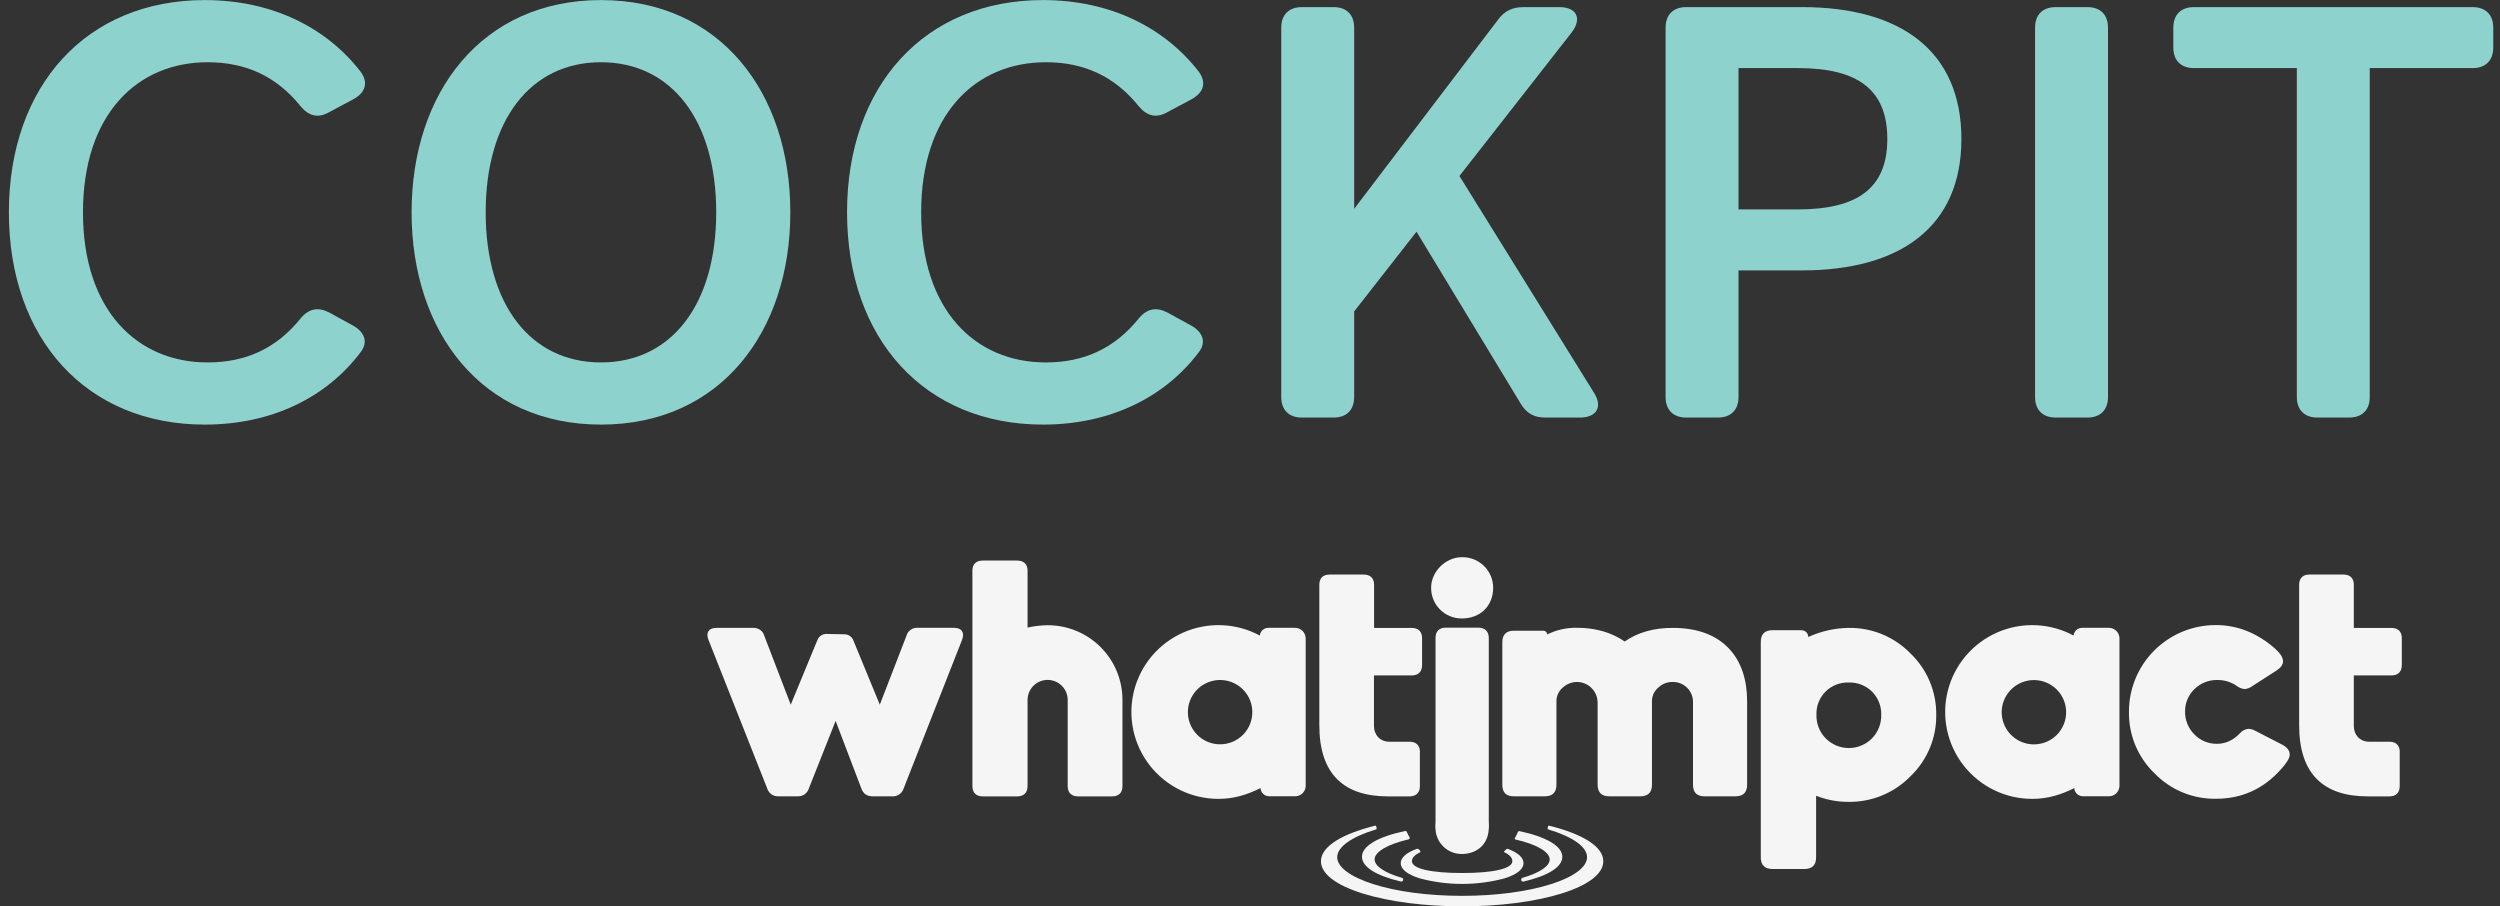
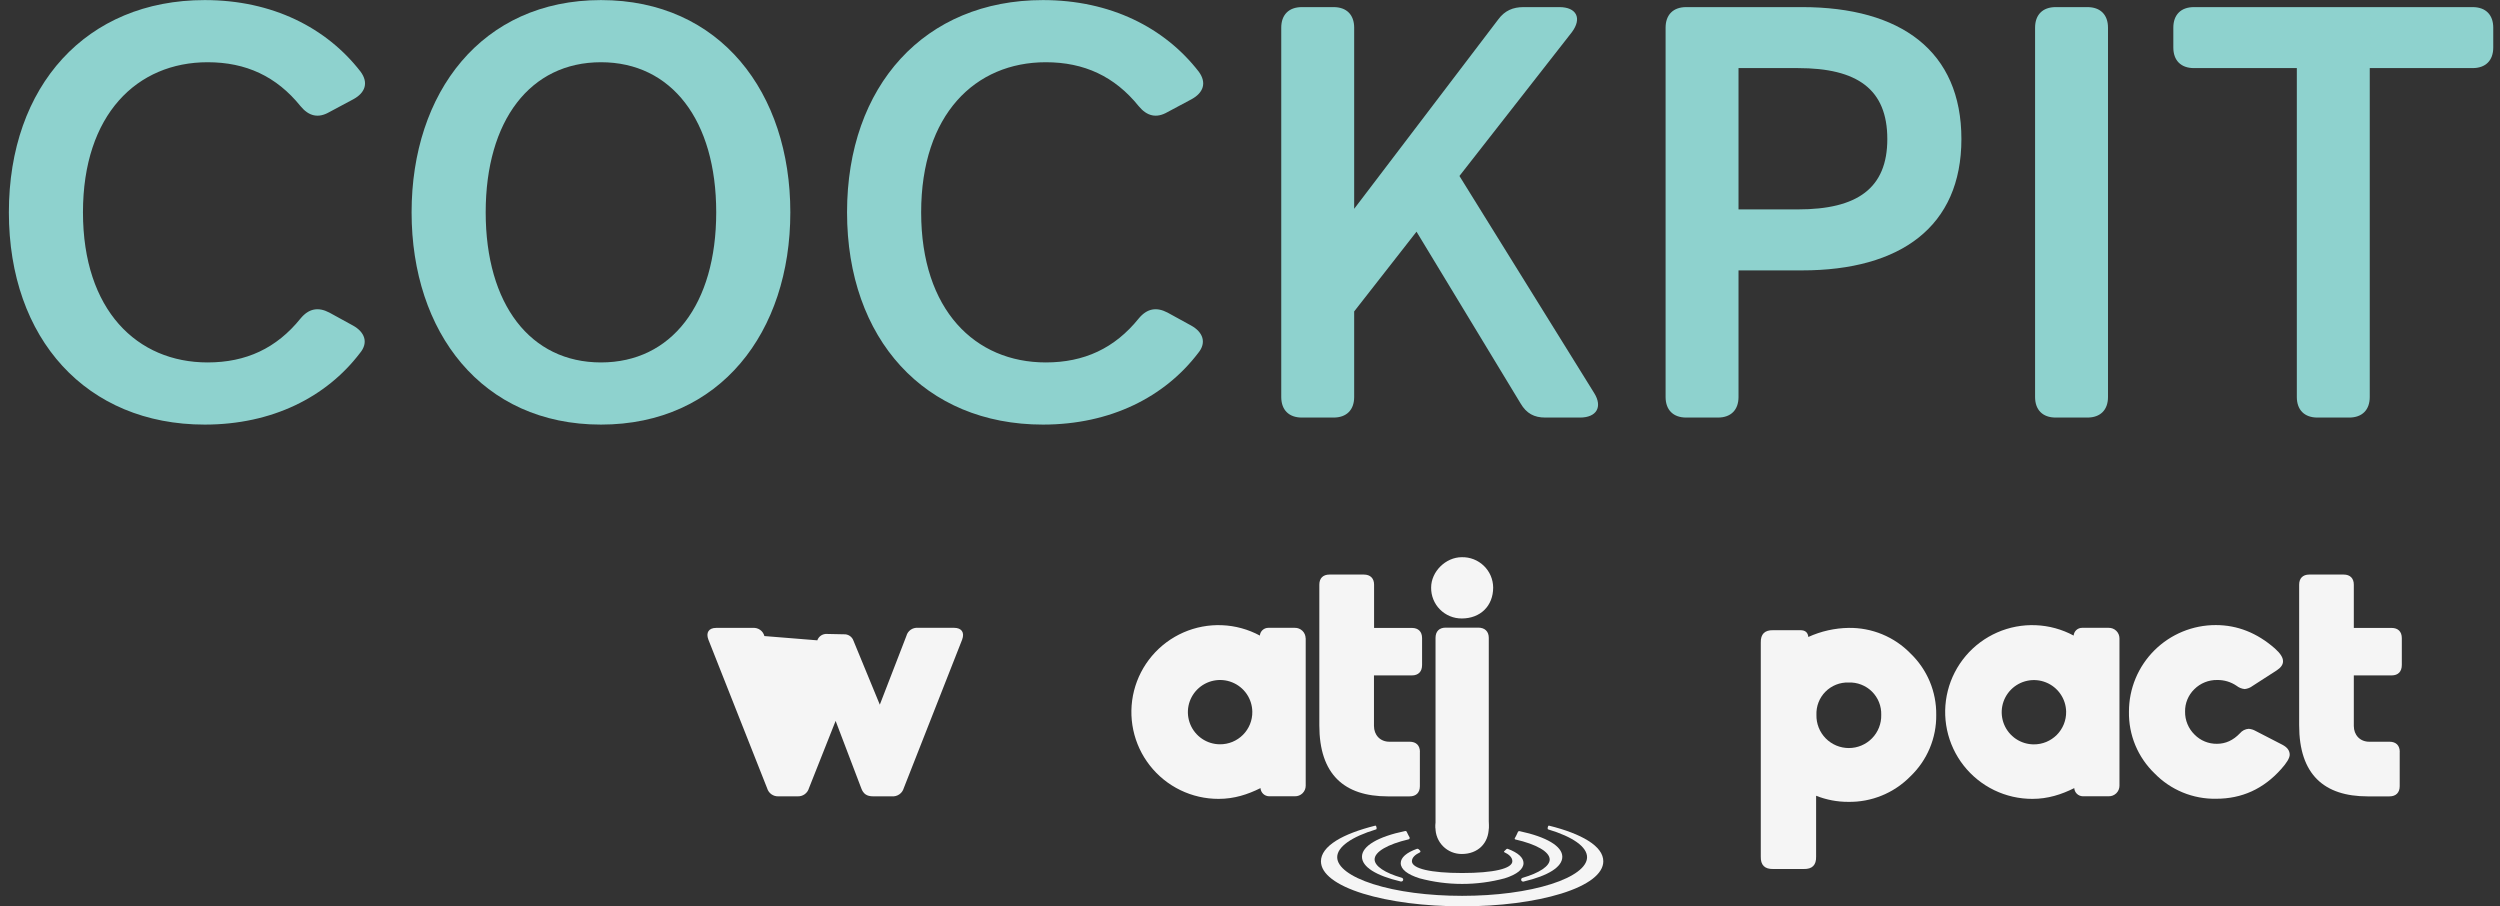
<svg xmlns="http://www.w3.org/2000/svg" width="160" height="58" viewBox="0 0 160 58" fill="none">
  <rect x="0" y="0" width="160" height="58" fill="#333333" stroke="none" />
  <path d="M0.568 13.589C0.568 5.484 5.536 0.005 13.101 0.005C17.429 0.005 20.892 1.769 23.075 4.583C23.602 5.296 23.376 5.934 22.623 6.347L21.08 7.172C20.365 7.585 19.763 7.435 19.236 6.797C17.693 4.883 15.736 3.983 13.289 3.983C8.773 3.983 5.31 7.323 5.31 13.589C5.31 19.856 8.773 23.196 13.289 23.196C15.736 23.196 17.693 22.296 19.236 20.382C19.763 19.744 20.365 19.631 21.08 20.006L22.586 20.832C23.338 21.245 23.602 21.92 23.037 22.596C20.892 25.41 17.429 27.174 13.101 27.174C5.536 27.174 0.568 21.695 0.568 13.589Z" fill="#8ED2CE" />
  <path d="M50.581 13.589C50.581 21.245 46.102 27.174 38.461 27.174C30.821 27.174 26.342 21.245 26.342 13.589C26.342 5.934 30.821 0.005 38.461 0.005C46.102 0.005 50.581 5.934 50.581 13.589ZM45.838 13.589C45.838 7.698 42.978 3.983 38.461 3.983C33.945 3.983 31.084 7.698 31.084 13.589C31.084 19.481 33.945 23.196 38.461 23.196C42.978 23.196 45.838 19.481 45.838 13.589Z" fill="#8ED2CE" />
  <path d="M54.211 13.589C54.211 5.484 59.179 0.005 66.745 0.005C71.073 0.005 74.535 1.769 76.718 4.583C77.245 5.296 77.019 5.934 76.267 6.347L74.724 7.172C74.009 7.585 73.406 7.435 72.879 6.797C71.336 4.883 69.379 3.983 66.933 3.983C62.416 3.983 58.954 7.323 58.954 13.589C58.954 19.856 62.416 23.196 66.933 23.196C69.379 23.196 71.336 22.296 72.879 20.382C73.406 19.744 74.009 19.631 74.724 20.006L76.229 20.832C76.982 21.245 77.245 21.92 76.681 22.596C74.535 25.41 71.073 27.174 66.745 27.174C59.179 27.174 54.211 21.695 54.211 13.589Z" fill="#8ED2CE" />
  <path d="M93.404 11.263L102.023 25.148C102.588 26.048 102.174 26.724 101.12 26.724H98.9C98.184 26.724 97.695 26.461 97.319 25.823L90.657 14.828L86.667 19.931V25.41C86.667 26.236 86.178 26.724 85.35 26.724H83.318C82.49 26.724 82 26.236 82 25.41V1.769C82 0.943 82.49 0.455 83.318 0.455H85.35C86.178 0.455 86.667 0.943 86.667 1.769V13.364L95.888 1.243C96.302 0.68 96.829 0.455 97.507 0.455H99.803C100.894 0.455 101.271 1.168 100.593 2.069L93.404 11.263Z" fill="#8ED2CE" />
  <path d="M125.53 8.899C125.53 14.49 121.653 17.305 115.33 17.305H111.265V25.41C111.265 26.236 110.776 26.724 109.948 26.724H107.916C107.088 26.724 106.598 26.236 106.598 25.41V1.769C106.598 0.943 107.088 0.455 107.916 0.455H115.33C121.653 0.455 125.53 3.27 125.53 8.899ZM120.788 8.899C120.788 5.709 118.868 4.358 115.067 4.358H111.265V13.402H115.067C118.868 13.402 120.788 12.051 120.788 8.899Z" fill="#8ED2CE" />
  <path d="M133.595 0.455C134.423 0.455 134.912 0.943 134.912 1.769V25.41C134.912 26.236 134.423 26.724 133.595 26.724H131.562C130.734 26.724 130.245 26.236 130.245 25.41V1.769C130.245 0.943 130.734 0.455 131.562 0.455H133.595Z" fill="#8ED2CE" />
  <path d="M146.997 4.358H140.41C139.582 4.358 139.093 3.87 139.093 3.045V1.769C139.093 0.943 139.582 0.455 140.41 0.455H158.251C159.079 0.455 159.568 0.943 159.568 1.769V3.045C159.568 3.87 159.079 4.358 158.251 4.358H151.664V25.41C151.664 26.236 151.175 26.724 150.347 26.724H148.314C147.486 26.724 146.997 26.236 146.997 25.41V4.358Z" fill="#8ED2CE" />
-   <path d="M52.941 40.573L53.999 40.595C54.134 40.585 54.269 40.62 54.383 40.696C54.496 40.771 54.581 40.882 54.624 41.01L56.308 45.099L58.008 40.702C58.049 40.543 58.145 40.403 58.28 40.307C58.414 40.212 58.578 40.167 58.743 40.18H61.055C61.55 40.18 61.745 40.482 61.578 40.934L57.84 50.444C57.794 50.604 57.694 50.744 57.556 50.839C57.418 50.934 57.252 50.979 57.085 50.965H55.878C55.485 50.965 55.25 50.815 55.119 50.444L53.48 46.137L51.773 50.444C51.728 50.601 51.631 50.738 51.498 50.833C51.365 50.928 51.203 50.974 51.039 50.965H49.83C49.666 50.975 49.504 50.928 49.37 50.833C49.237 50.739 49.14 50.601 49.095 50.444L45.338 40.94C45.164 40.488 45.359 40.185 45.834 40.185H48.188C48.352 40.172 48.516 40.217 48.65 40.313C48.784 40.408 48.88 40.548 48.921 40.708L50.607 45.099L52.307 40.981C52.352 40.854 52.438 40.744 52.551 40.67C52.665 40.596 52.8 40.562 52.935 40.573" fill="#F5F5F5" />
-   <path d="M71.837 44.795V50.315C71.837 50.725 71.603 50.968 71.191 50.968H68.986C68.578 50.968 68.332 50.731 68.332 50.315V44.795C68.332 44.456 68.197 44.13 67.956 43.889C67.716 43.649 67.389 43.514 67.048 43.514C66.708 43.514 66.381 43.649 66.14 43.889C65.9 44.13 65.764 44.456 65.764 44.795V50.315C65.764 50.725 65.525 50.968 65.111 50.968H62.888C62.476 50.968 62.234 50.731 62.234 50.315V36.522C62.234 36.114 62.469 35.876 62.888 35.876H65.111C65.518 35.876 65.764 36.114 65.764 36.522V40.164C66.182 40.071 66.608 40.02 67.037 40.014C67.667 40.012 68.292 40.133 68.874 40.373C69.457 40.612 69.987 40.964 70.433 41.408C70.88 41.853 71.233 42.381 71.474 42.962C71.715 43.543 71.838 44.166 71.837 44.795Z" fill="#F5F5F5" />
+   <path d="M52.941 40.573L53.999 40.595C54.134 40.585 54.269 40.62 54.383 40.696C54.496 40.771 54.581 40.882 54.624 41.01L56.308 45.099L58.008 40.702C58.049 40.543 58.145 40.403 58.28 40.307C58.414 40.212 58.578 40.167 58.743 40.18H61.055C61.55 40.18 61.745 40.482 61.578 40.934L57.84 50.444C57.794 50.604 57.694 50.744 57.556 50.839C57.418 50.934 57.252 50.979 57.085 50.965H55.878C55.485 50.965 55.25 50.815 55.119 50.444L53.48 46.137L51.773 50.444C51.728 50.601 51.631 50.738 51.498 50.833C51.365 50.928 51.203 50.974 51.039 50.965H49.83C49.666 50.975 49.504 50.928 49.37 50.833C49.237 50.739 49.14 50.601 49.095 50.444L45.338 40.94C45.164 40.488 45.359 40.185 45.834 40.185H48.188C48.352 40.172 48.516 40.217 48.65 40.313C48.784 40.408 48.88 40.548 48.921 40.708L52.307 40.981C52.352 40.854 52.438 40.744 52.551 40.67C52.665 40.596 52.8 40.562 52.935 40.573" fill="#F5F5F5" />
  <path d="M83.565 40.855V50.293C83.564 50.383 83.546 50.471 83.51 50.553C83.475 50.635 83.424 50.709 83.36 50.771C83.296 50.833 83.22 50.882 83.136 50.915C83.053 50.947 82.964 50.963 82.875 50.961H81.213C81.074 50.957 80.941 50.901 80.841 50.805C80.741 50.708 80.68 50.578 80.671 50.439C79.85 50.848 78.987 51.128 77.993 51.128C77.145 51.13 76.307 50.939 75.544 50.569C74.78 50.198 74.112 49.659 73.59 48.991C73.067 48.324 72.704 47.546 72.529 46.718C72.353 45.889 72.37 45.032 72.577 44.21C72.784 43.389 73.177 42.626 73.725 41.979C74.273 41.332 74.961 40.819 75.738 40.478C76.515 40.137 77.36 39.978 78.208 40.013C79.055 40.047 79.884 40.274 80.631 40.677C80.641 40.542 80.703 40.416 80.803 40.324C80.903 40.232 81.034 40.181 81.17 40.181H82.87C82.959 40.179 83.048 40.195 83.131 40.228C83.214 40.261 83.29 40.309 83.355 40.372C83.419 40.434 83.47 40.508 83.505 40.59C83.54 40.672 83.559 40.76 83.56 40.849M80.148 45.547C80.142 45.142 80.017 44.748 79.787 44.413C79.557 44.079 79.234 43.82 78.857 43.669C78.481 43.517 78.068 43.48 77.67 43.562C77.272 43.644 76.908 43.841 76.622 44.129C76.336 44.416 76.142 44.782 76.063 45.179C75.985 45.577 76.026 45.989 76.181 46.363C76.336 46.738 76.598 47.058 76.935 47.285C77.272 47.511 77.668 47.633 78.074 47.635C78.349 47.637 78.621 47.584 78.875 47.48C79.128 47.375 79.359 47.221 79.552 47.027C79.745 46.832 79.897 46.601 80 46.347C80.102 46.093 80.153 45.821 80.148 45.547Z" fill="#F5F5F5" />
  <path d="M90.872 48.117V50.315C90.872 50.725 90.632 50.968 90.218 50.968H88.82C86.035 50.968 84.437 49.568 84.437 46.422V37.417C84.437 37.009 84.672 36.772 85.084 36.772H87.288C87.697 36.772 87.941 37.009 87.941 37.417V40.187H90.359C90.771 40.187 91.013 40.423 91.013 40.839V42.558C91.013 42.988 90.775 43.226 90.359 43.226H87.934V46.458C87.934 47.04 88.326 47.471 88.927 47.471H90.222C90.632 47.471 90.876 47.707 90.876 48.123" fill="#F5F5F5" />
  <path d="M135.646 40.855V50.293C135.645 50.383 135.626 50.471 135.591 50.553C135.556 50.635 135.505 50.709 135.441 50.771C135.377 50.833 135.301 50.882 135.218 50.915C135.135 50.947 135.046 50.963 134.956 50.961H133.294C133.155 50.957 133.022 50.901 132.922 50.805C132.822 50.708 132.761 50.578 132.752 50.439C131.932 50.848 131.068 51.128 130.075 51.128C129.226 51.13 128.389 50.939 127.625 50.569C126.862 50.198 126.194 49.659 125.671 48.991C125.149 48.324 124.786 47.546 124.611 46.718C124.435 45.889 124.452 45.032 124.659 44.21C124.866 43.389 125.259 42.626 125.806 41.979C126.354 41.332 127.043 40.819 127.82 40.478C128.597 40.137 129.441 39.978 130.289 40.013C131.137 40.047 131.966 40.274 132.713 40.677C132.723 40.542 132.784 40.416 132.884 40.324C132.983 40.232 133.114 40.181 133.25 40.181H134.956C135.046 40.179 135.135 40.195 135.218 40.228C135.301 40.261 135.377 40.309 135.441 40.372C135.505 40.434 135.556 40.508 135.591 40.59C135.626 40.672 135.645 40.76 135.646 40.849M132.233 45.553C132.227 45.147 132.101 44.753 131.871 44.419C131.642 44.084 131.318 43.825 130.942 43.674C130.565 43.522 130.152 43.485 129.754 43.567C129.357 43.649 128.992 43.846 128.706 44.134C128.42 44.422 128.226 44.787 128.147 45.185C128.069 45.582 128.11 45.994 128.265 46.369C128.42 46.743 128.683 47.064 129.019 47.29C129.356 47.516 129.753 47.638 130.159 47.64C130.433 47.642 130.705 47.589 130.959 47.485C131.212 47.38 131.442 47.226 131.636 47.032C131.829 46.837 131.981 46.606 132.084 46.352C132.186 46.098 132.237 45.826 132.233 45.553Z" fill="#F5F5F5" />
  <path d="M94.614 53.479H92.521C92.109 53.479 91.874 53.243 91.874 52.827V40.822C91.874 40.413 92.109 40.169 92.521 40.169H94.614C95.022 40.169 95.282 40.407 95.282 40.822V52.827C95.282 53.237 95.02 53.479 94.614 53.479Z" fill="#F5F5F5" />
  <path d="M153.581 48.117V50.315C153.581 50.725 153.343 50.968 152.927 50.968H151.529C148.743 50.968 147.146 49.568 147.146 46.422V37.417C147.146 37.009 147.382 36.772 147.792 36.772H149.997C150.405 36.772 150.644 37.009 150.644 37.417V40.187H153.062C153.473 40.187 153.716 40.423 153.716 40.839V42.558C153.716 42.988 153.477 43.226 153.062 43.226H150.644V46.458C150.644 47.04 151.036 47.471 151.638 47.471H152.931C153.343 47.471 153.585 47.707 153.585 48.123" fill="#F5F5F5" />
-   <path d="M103.98 41.055C104.819 40.474 105.84 40.184 107.043 40.185C108.649 40.185 109.869 40.644 110.704 41.563C111.444 42.377 111.815 43.492 111.816 44.909V50.182C111.829 50.714 111.567 50.975 111.031 50.965H109.13C108.596 50.978 108.337 50.717 108.352 50.182V44.951C108.356 44.778 108.325 44.607 108.261 44.446C108.196 44.286 108.1 44.141 107.978 44.019C107.856 43.897 107.71 43.801 107.549 43.737C107.389 43.672 107.217 43.642 107.044 43.646C106.714 43.639 106.394 43.762 106.152 43.988C106.023 44.091 105.917 44.222 105.844 44.37C105.77 44.519 105.73 44.682 105.726 44.847V50.182C105.739 50.714 105.478 50.975 104.941 50.965H103.032C102.499 50.978 102.237 50.717 102.248 50.182V44.951C102.245 44.696 102.168 44.449 102.027 44.237C101.886 44.025 101.687 43.858 101.454 43.756C101.22 43.655 100.962 43.622 100.711 43.663C100.46 43.704 100.225 43.817 100.036 43.988C99.907 44.091 99.802 44.222 99.729 44.371C99.655 44.519 99.615 44.682 99.612 44.847V50.182C99.625 50.714 99.363 50.975 98.827 50.965H96.927C96.393 50.978 96.134 50.717 96.149 50.182V41.148C96.135 40.617 96.394 40.355 96.927 40.365H98.734C98.769 40.361 98.804 40.364 98.838 40.374C98.871 40.384 98.903 40.4 98.93 40.423C98.957 40.445 98.979 40.472 98.995 40.503C99.012 40.534 99.022 40.568 99.024 40.603C99.621 40.308 100.28 40.163 100.945 40.178C102.125 40.183 103.136 40.475 103.98 41.055Z" fill="#F5F5F5" />
  <path d="M116.231 50.928V54.823C116.246 55.366 115.981 55.63 115.436 55.616H113.485C112.941 55.629 112.676 55.365 112.69 54.823V41.126C112.676 40.584 112.941 40.319 113.485 40.333H115.204C115.528 40.326 115.704 40.47 115.733 40.766C116.546 40.396 117.427 40.198 118.321 40.185C119.055 40.175 119.783 40.314 120.461 40.594C121.139 40.874 121.753 41.289 122.265 41.814C122.796 42.322 123.217 42.934 123.502 43.611C123.786 44.288 123.928 45.017 123.919 45.751C123.929 46.485 123.787 47.213 123.502 47.891C123.218 48.568 122.796 49.179 122.265 49.687C121.748 50.214 121.129 50.631 120.445 50.912C119.762 51.193 119.028 51.331 118.288 51.319C117.584 51.321 116.886 51.188 116.231 50.928ZM118.309 43.68C118.035 43.671 117.762 43.719 117.507 43.82C117.252 43.922 117.021 44.074 116.828 44.269C116.634 44.464 116.484 44.696 116.385 44.951C116.286 45.207 116.241 45.48 116.252 45.754C116.245 46.03 116.294 46.304 116.395 46.561C116.496 46.819 116.648 47.053 116.841 47.251C117.034 47.448 117.265 47.605 117.52 47.713C117.775 47.82 118.049 47.875 118.326 47.875C118.602 47.875 118.876 47.82 119.131 47.713C119.386 47.605 119.617 47.448 119.81 47.251C120.004 47.053 120.155 46.819 120.256 46.561C120.357 46.304 120.406 46.03 120.399 45.754C120.408 45.477 120.36 45.203 120.258 44.946C120.156 44.689 120.002 44.456 119.806 44.261C119.61 44.067 119.375 43.915 119.117 43.815C118.859 43.715 118.583 43.669 118.307 43.68H118.309Z" fill="#F5F5F5" />
  <path d="M145.717 42.899L144.166 43.899C144.02 44.011 143.844 44.081 143.66 44.1C143.469 44.082 143.287 44.008 143.137 43.888C142.774 43.642 142.343 43.513 141.903 43.52C141.631 43.515 141.361 43.564 141.109 43.666C140.857 43.767 140.628 43.918 140.436 44.11C140.244 44.296 140.093 44.52 139.991 44.767C139.889 45.014 139.839 45.279 139.845 45.546C139.841 45.819 139.892 46.09 139.997 46.342C140.101 46.594 140.256 46.823 140.451 47.014C140.638 47.205 140.862 47.355 141.11 47.457C141.357 47.558 141.622 47.608 141.89 47.603C142.439 47.603 142.927 47.379 143.357 46.929C143.425 46.846 143.51 46.778 143.606 46.729C143.703 46.68 143.808 46.651 143.915 46.644C144.068 46.655 144.216 46.7 144.348 46.775L146.076 47.666C146.385 47.828 146.54 48.038 146.541 48.298C146.541 48.509 146.358 48.818 145.992 49.224C144.866 50.489 143.48 51.121 141.834 51.12C141.099 51.134 140.37 50.996 139.691 50.716C139.013 50.436 138.399 50.02 137.888 49.493C137.359 48.982 136.94 48.368 136.658 47.689C136.377 47.009 136.239 46.279 136.253 45.544C136.252 44.816 136.396 44.095 136.675 43.422C136.954 42.749 137.364 42.138 137.881 41.623C138.397 41.108 139.01 40.701 139.685 40.423C140.36 40.145 141.083 40.003 141.813 40.005C143.192 40.005 144.451 40.503 145.59 41.5C145.939 41.81 146.113 42.081 146.113 42.312C146.119 42.527 145.984 42.723 145.717 42.899Z" fill="#F5F5F5" />
  <path d="M95.563 37.6C95.563 38.785 94.74 39.582 93.554 39.582C93.294 39.584 93.036 39.533 92.796 39.434C92.556 39.334 92.338 39.188 92.155 39.003C91.972 38.819 91.828 38.599 91.732 38.358C91.635 38.117 91.588 37.859 91.593 37.6C91.593 36.587 92.521 35.661 93.554 35.661C93.814 35.654 94.073 35.7 94.315 35.794C94.557 35.889 94.778 36.03 94.965 36.211C95.152 36.391 95.301 36.607 95.404 36.845C95.506 37.084 95.56 37.34 95.563 37.6Z" fill="#F5F5F5" />
  <path d="M95.282 52.959C95.282 53.977 94.576 54.655 93.558 54.655C93.335 54.657 93.114 54.614 92.907 54.53C92.701 54.445 92.513 54.32 92.356 54.162C92.199 54.004 92.075 53.816 91.991 53.609C91.908 53.403 91.867 53.182 91.87 52.959C91.87 52.09 92.668 51.295 93.558 51.295C93.781 51.29 94.003 51.329 94.211 51.41C94.418 51.492 94.608 51.613 94.768 51.768C94.929 51.922 95.056 52.107 95.145 52.312C95.233 52.516 95.279 52.736 95.282 52.959Z" fill="#F5F5F5" />
  <path d="M101.635 53.799C101.042 53.428 100.178 53.097 99.133 52.841C99.061 52.823 99.019 53.062 99.077 53.079C100.663 53.553 101.572 54.201 101.572 54.861C101.572 55.488 100.736 56.114 99.28 56.58C97.757 57.067 95.733 57.334 93.577 57.334C91.421 57.334 89.393 57.067 87.874 56.58C86.416 56.114 85.581 55.488 85.581 54.861C85.581 54.201 86.496 53.556 88.077 53.079C88.135 53.062 88.091 52.818 88.02 52.841C86.974 53.102 86.11 53.428 85.518 53.799C84.871 54.205 84.541 54.65 84.541 55.124C84.541 55.918 85.5 56.653 87.239 57.192C88.939 57.714 91.184 58.005 93.577 58.005C95.97 58.005 98.22 57.714 99.915 57.192C101.654 56.653 102.611 55.918 102.611 55.124C102.611 54.65 102.288 54.205 101.635 53.799Z" fill="#F5F5F5" />
  <path d="M99.181 55.008C99.181 55.43 98.527 55.867 97.442 56.182C97.411 56.191 97.385 56.211 97.369 56.238C97.353 56.266 97.349 56.299 97.357 56.33C97.364 56.356 97.379 56.379 97.401 56.395C97.422 56.412 97.449 56.421 97.476 56.421C97.485 56.422 97.494 56.422 97.503 56.421C99.104 56.044 99.988 55.481 99.988 54.835C99.988 54.159 98.976 53.559 97.254 53.194C97.231 53.189 97.208 53.192 97.188 53.203C97.167 53.213 97.151 53.23 97.142 53.251L97.126 53.292C97.109 53.33 97.091 53.367 97.073 53.405L97.034 53.485C97.014 53.523 96.995 53.56 96.974 53.597C96.965 53.614 96.956 53.631 96.945 53.648C96.941 53.655 96.939 53.663 96.939 53.671C96.938 53.679 96.94 53.687 96.943 53.694C96.947 53.701 96.951 53.708 96.958 53.713C96.964 53.718 96.971 53.722 96.979 53.724C98.334 54.032 99.181 54.518 99.181 55.008Z" fill="#F5F5F5" />
  <path d="M87.166 54.83C87.166 55.476 88.048 56.038 89.651 56.416C89.66 56.417 89.67 56.417 89.68 56.416C89.71 56.416 89.739 56.406 89.762 56.387C89.784 56.368 89.799 56.341 89.804 56.311C89.808 56.282 89.801 56.252 89.784 56.227C89.768 56.202 89.743 56.184 89.714 56.177C88.624 55.865 87.975 55.428 87.975 55.002C87.975 54.514 88.81 54.032 90.152 53.718C90.165 53.715 90.178 53.709 90.188 53.7C90.199 53.691 90.207 53.68 90.213 53.667C90.219 53.655 90.222 53.641 90.221 53.627C90.221 53.614 90.218 53.6 90.212 53.588L90.15 53.477C90.136 53.451 90.122 53.425 90.109 53.397L90.054 53.285L90.033 53.238C90.024 53.219 90.009 53.203 89.99 53.194C89.971 53.184 89.949 53.182 89.928 53.186C88.186 53.547 87.166 54.149 87.166 54.83Z" fill="#F5F5F5" />
  <path d="M90.866 54.557C90.877 54.551 90.886 54.544 90.893 54.534C90.901 54.525 90.905 54.513 90.907 54.502C90.909 54.49 90.908 54.477 90.904 54.466C90.9 54.455 90.893 54.445 90.884 54.437L90.867 54.421L90.844 54.399L90.795 54.352C90.781 54.337 90.762 54.327 90.742 54.322C90.722 54.318 90.701 54.319 90.681 54.326C90.011 54.566 89.647 54.884 89.647 55.239C89.647 55.631 90.063 55.962 90.848 56.211C92.635 56.691 94.518 56.691 96.306 56.211C97.09 55.962 97.505 55.625 97.505 55.239C97.505 54.885 97.152 54.571 96.498 54.326C96.482 54.32 96.464 54.319 96.448 54.323C96.431 54.327 96.416 54.336 96.404 54.348L96.349 54.404C96.34 54.411 96.331 54.42 96.323 54.429L96.286 54.464L96.269 54.48C96.264 54.484 96.261 54.489 96.259 54.495C96.256 54.501 96.256 54.507 96.257 54.513C96.258 54.52 96.26 54.526 96.264 54.531C96.267 54.536 96.272 54.54 96.278 54.542C96.557 54.673 96.79 54.862 96.79 55.118C96.79 55.591 95.589 55.873 93.577 55.873C91.564 55.873 90.362 55.591 90.362 55.118C90.362 54.874 90.591 54.687 90.866 54.557Z" fill="#F5F5F5" />
</svg>